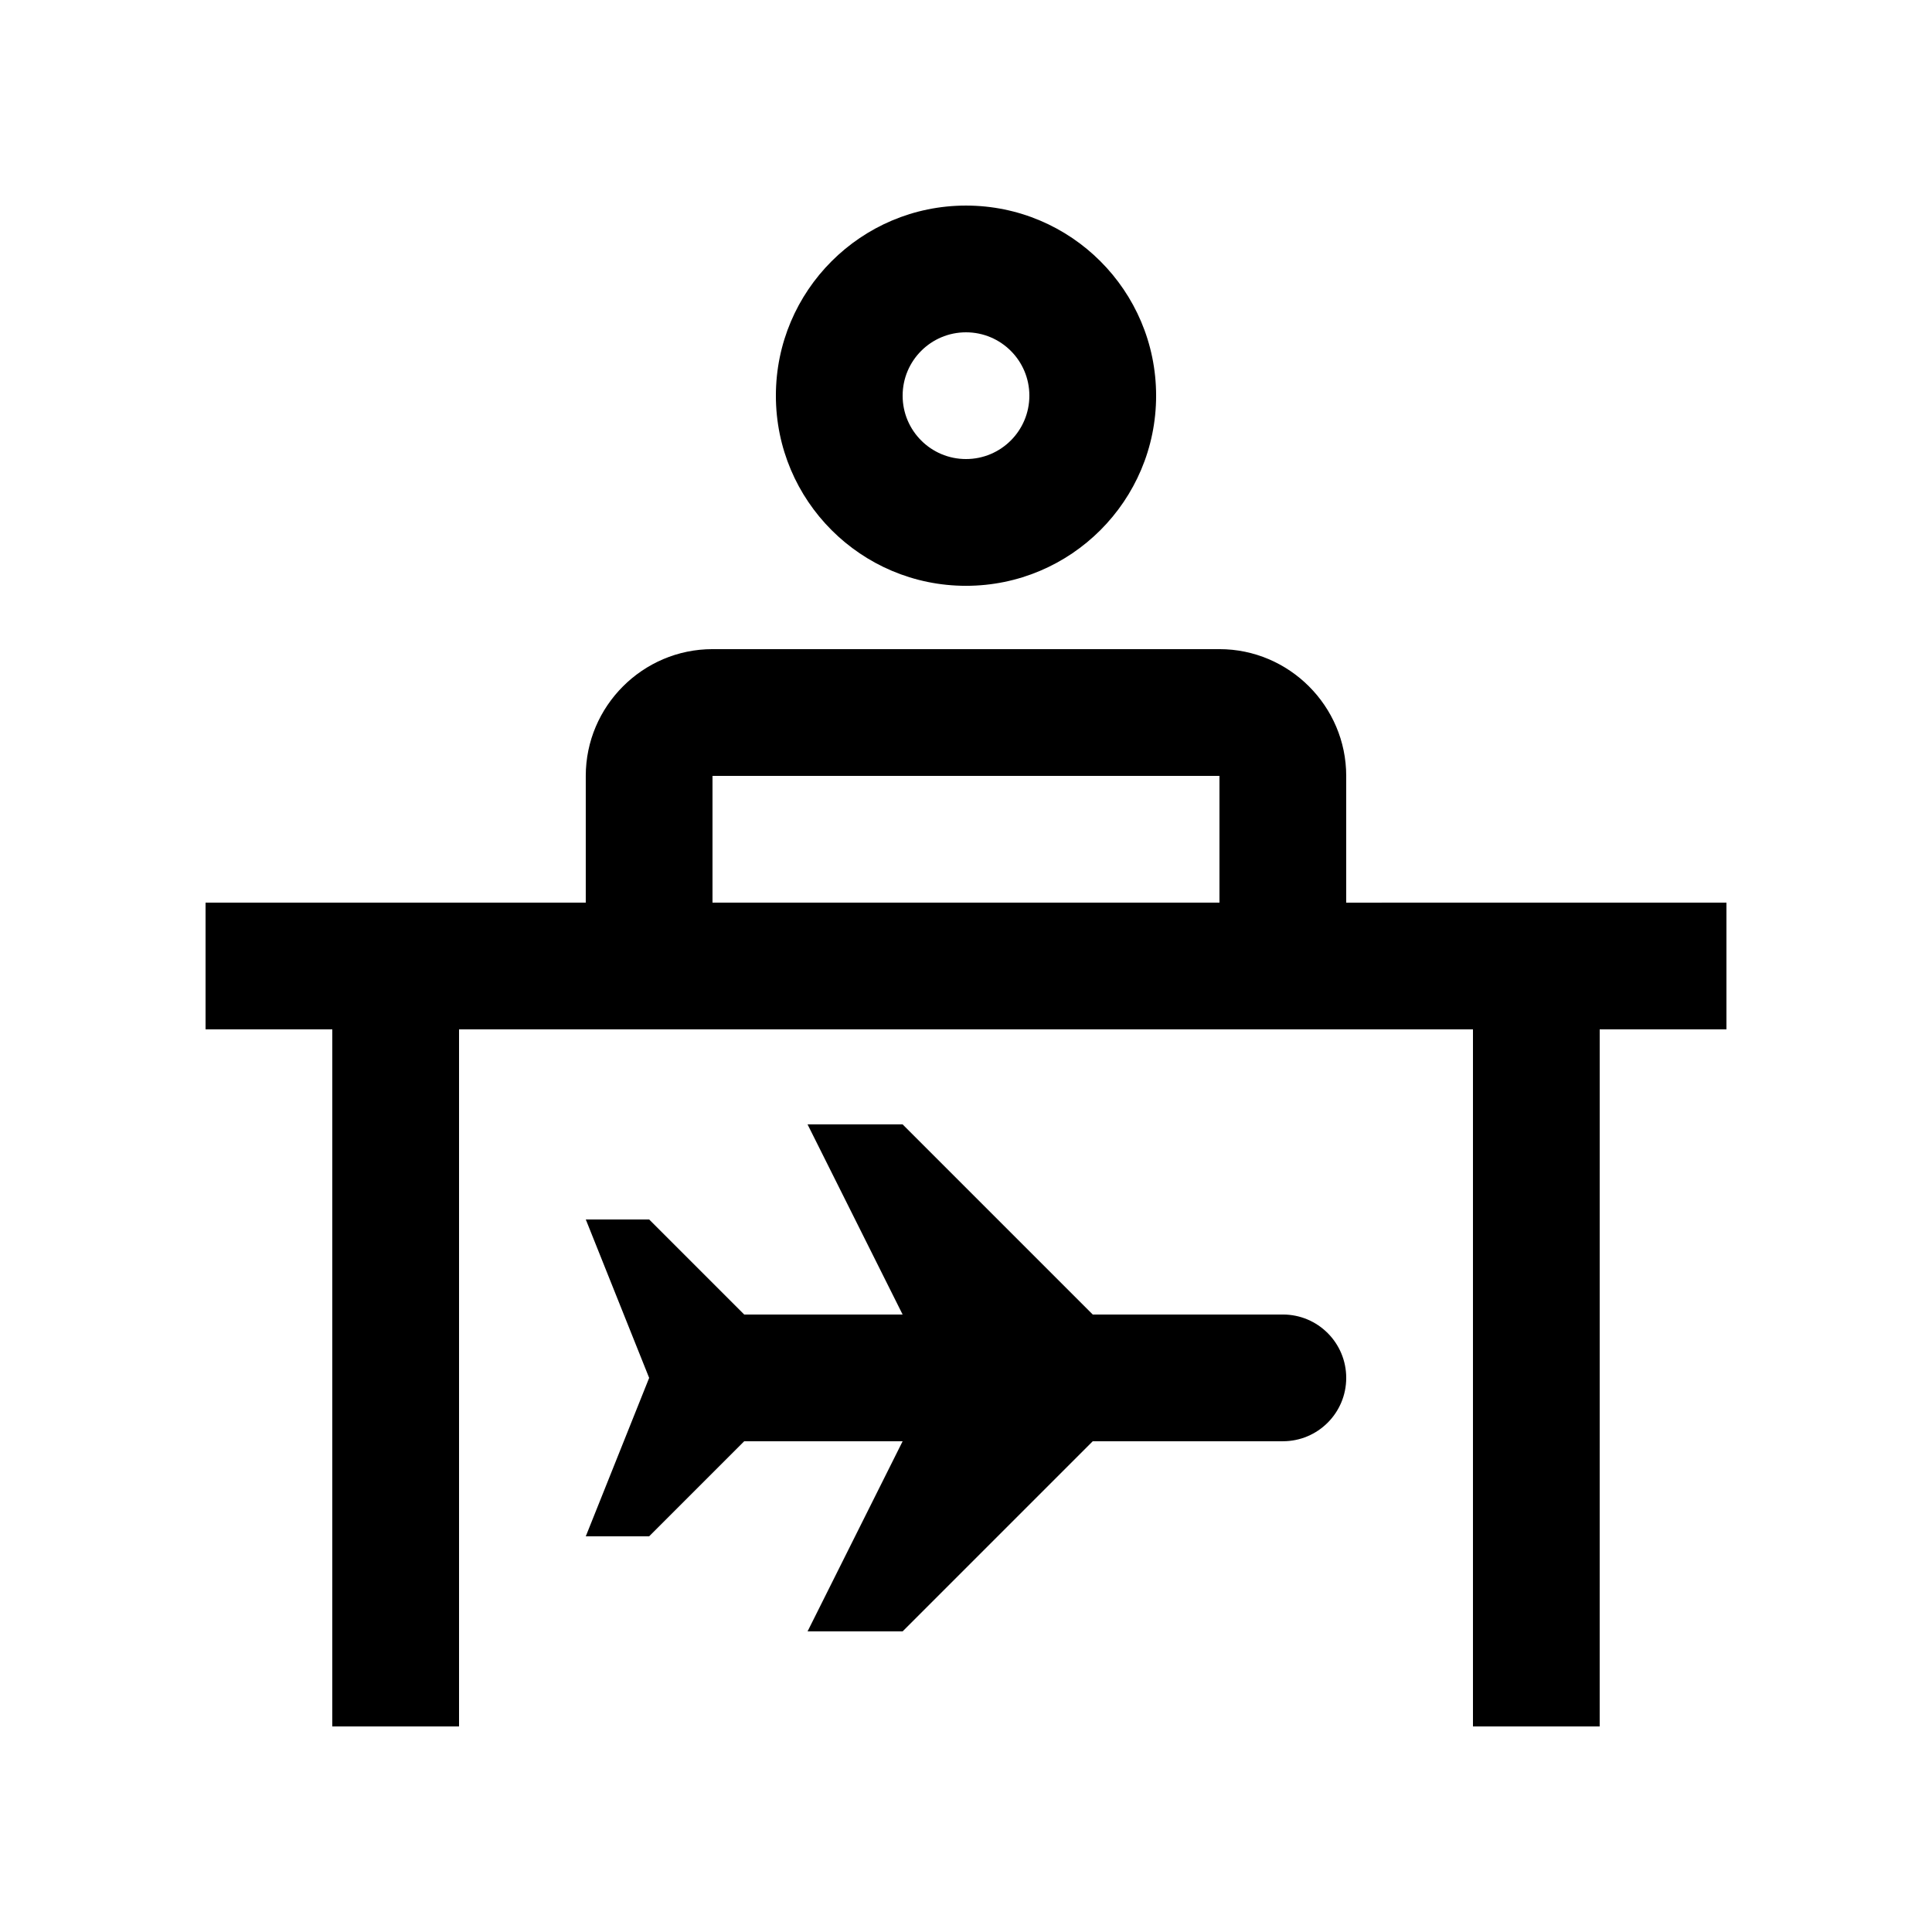
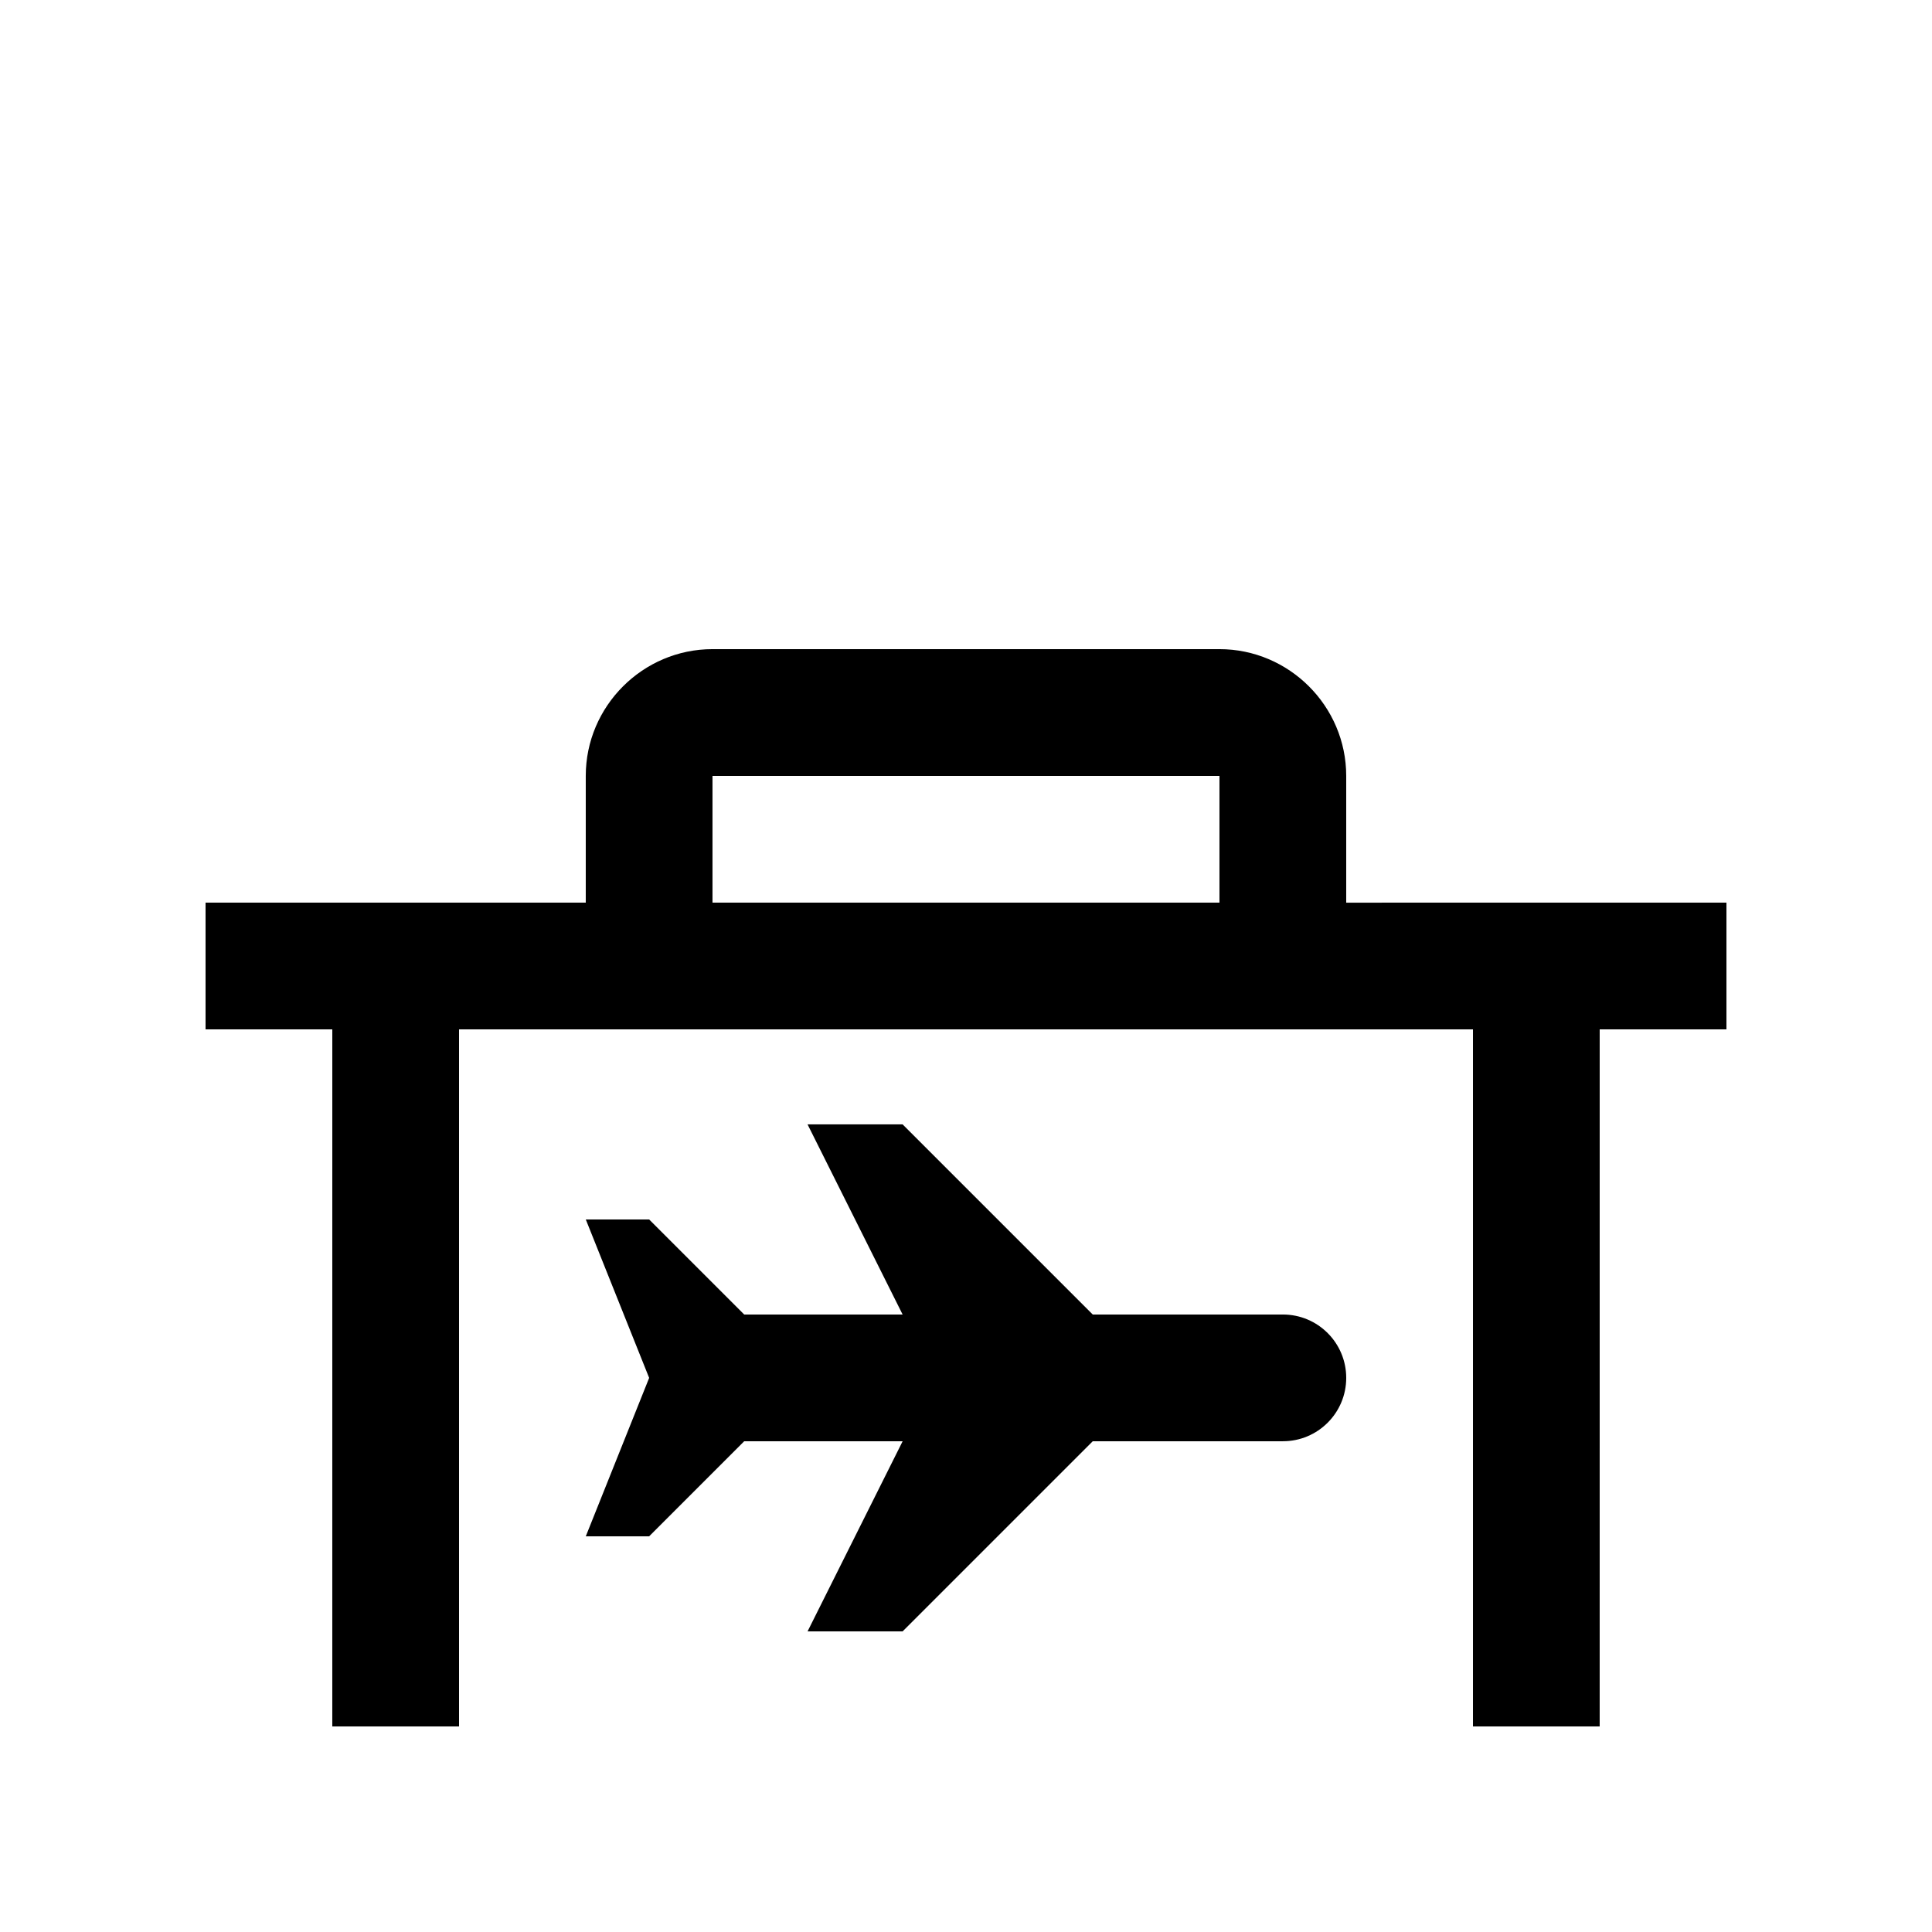
<svg xmlns="http://www.w3.org/2000/svg" fill="#000000" width="800px" height="800px" version="1.1" viewBox="144 144 512 512">
  <g>
    <path d="m500.76 383.21v-33.59c0-18.477-15.121-33.59-33.59-33.59h-134.35c-18.473 0-33.586 15.117-33.586 33.59v33.59h-100.76v33.59h33.59l-0.004 184.73h33.59v-184.73h268.7v184.73h33.582l0.004-184.73h33.59v-33.59l-100.76 0.004zm-33.59 0h-134.35v-33.59h134.35v33.59z" />
    <path d="m483.97 492.36h-50.383l-50.383-50.383h-25.191l25.191 50.383h-41.984l-25.191-25.191h-16.789l16.793 41.988-16.793 41.98h16.793l25.191-25.191h41.984l-25.191 50.383h25.191l50.383-50.383h50.383c9.277 0 16.789-7.512 16.789-16.789 0-9.285-7.512-16.797-16.793-16.797z" />
-     <path d="m400 198.48c-27.82 0-50.383 22.562-50.383 50.383s22.562 50.383 50.383 50.383c27.816 0 50.383-22.562 50.383-50.383-0.004-27.824-22.57-50.383-50.383-50.383zm0 67.172c-9.281 0-16.793-7.523-16.793-16.793s7.512-16.793 16.793-16.793c9.285 0 16.793 7.523 16.793 16.793-0.004 9.27-7.508 16.793-16.793 16.793z" />
  </g>
</svg>